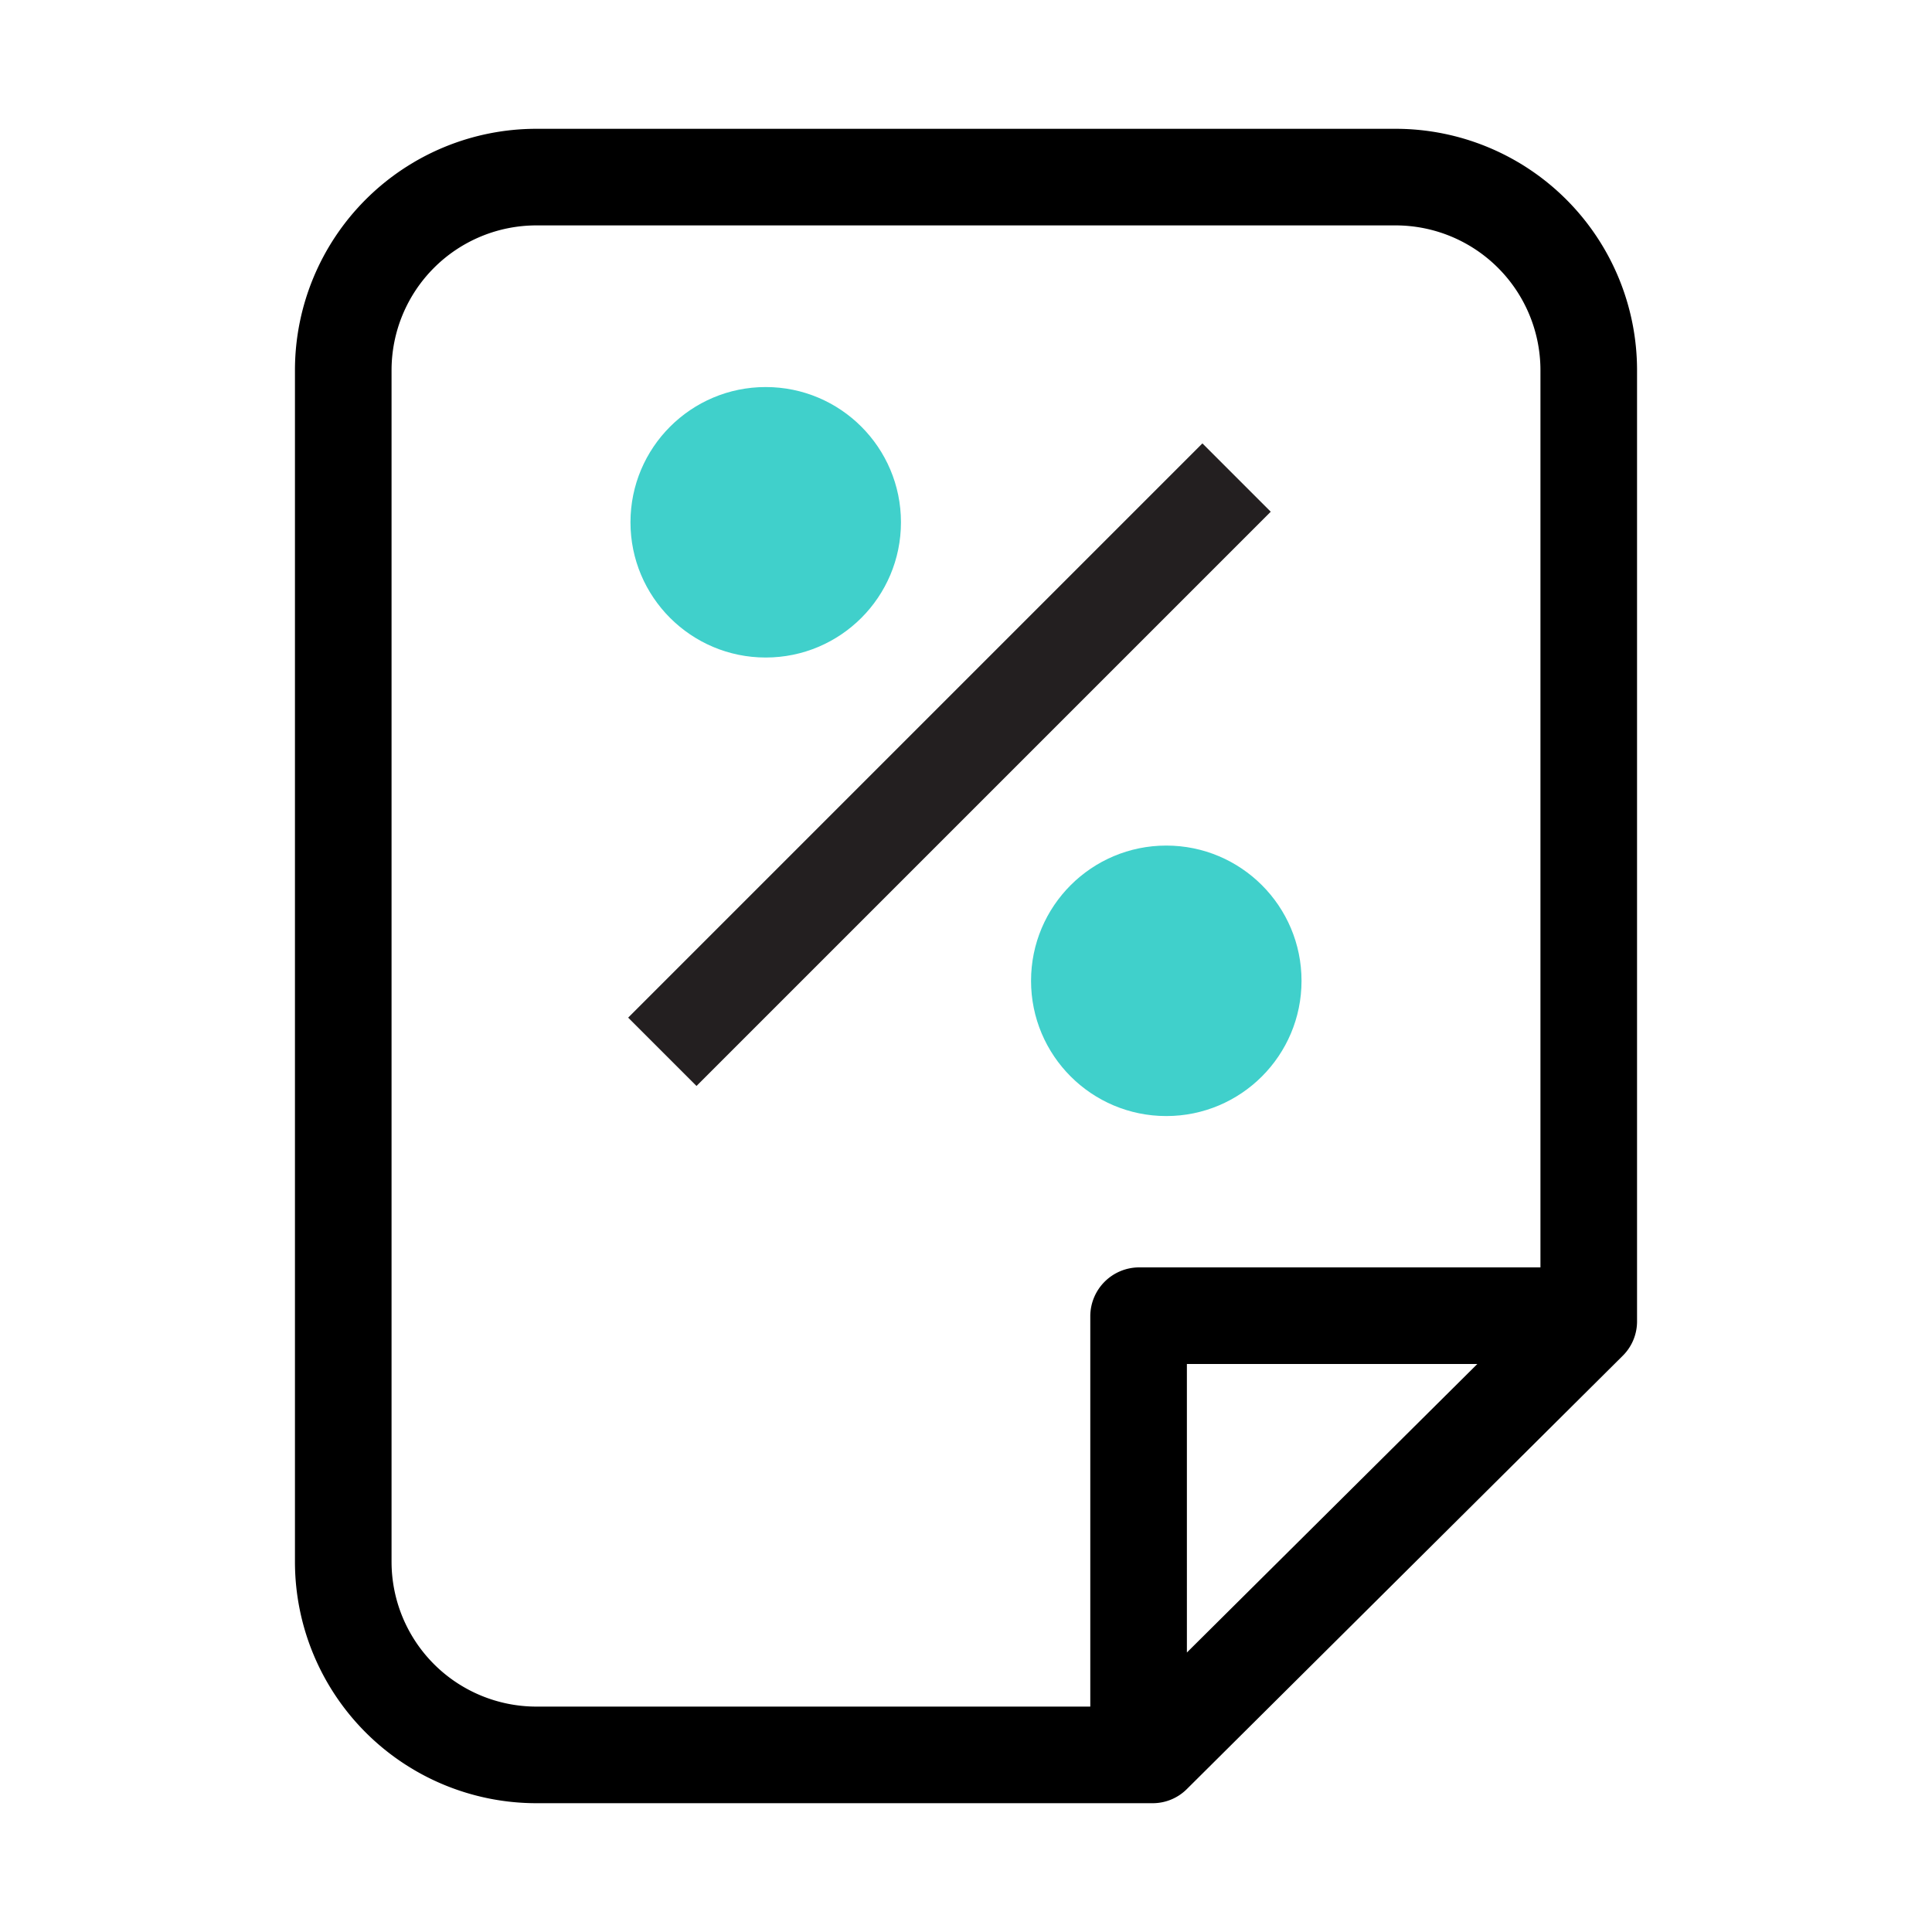
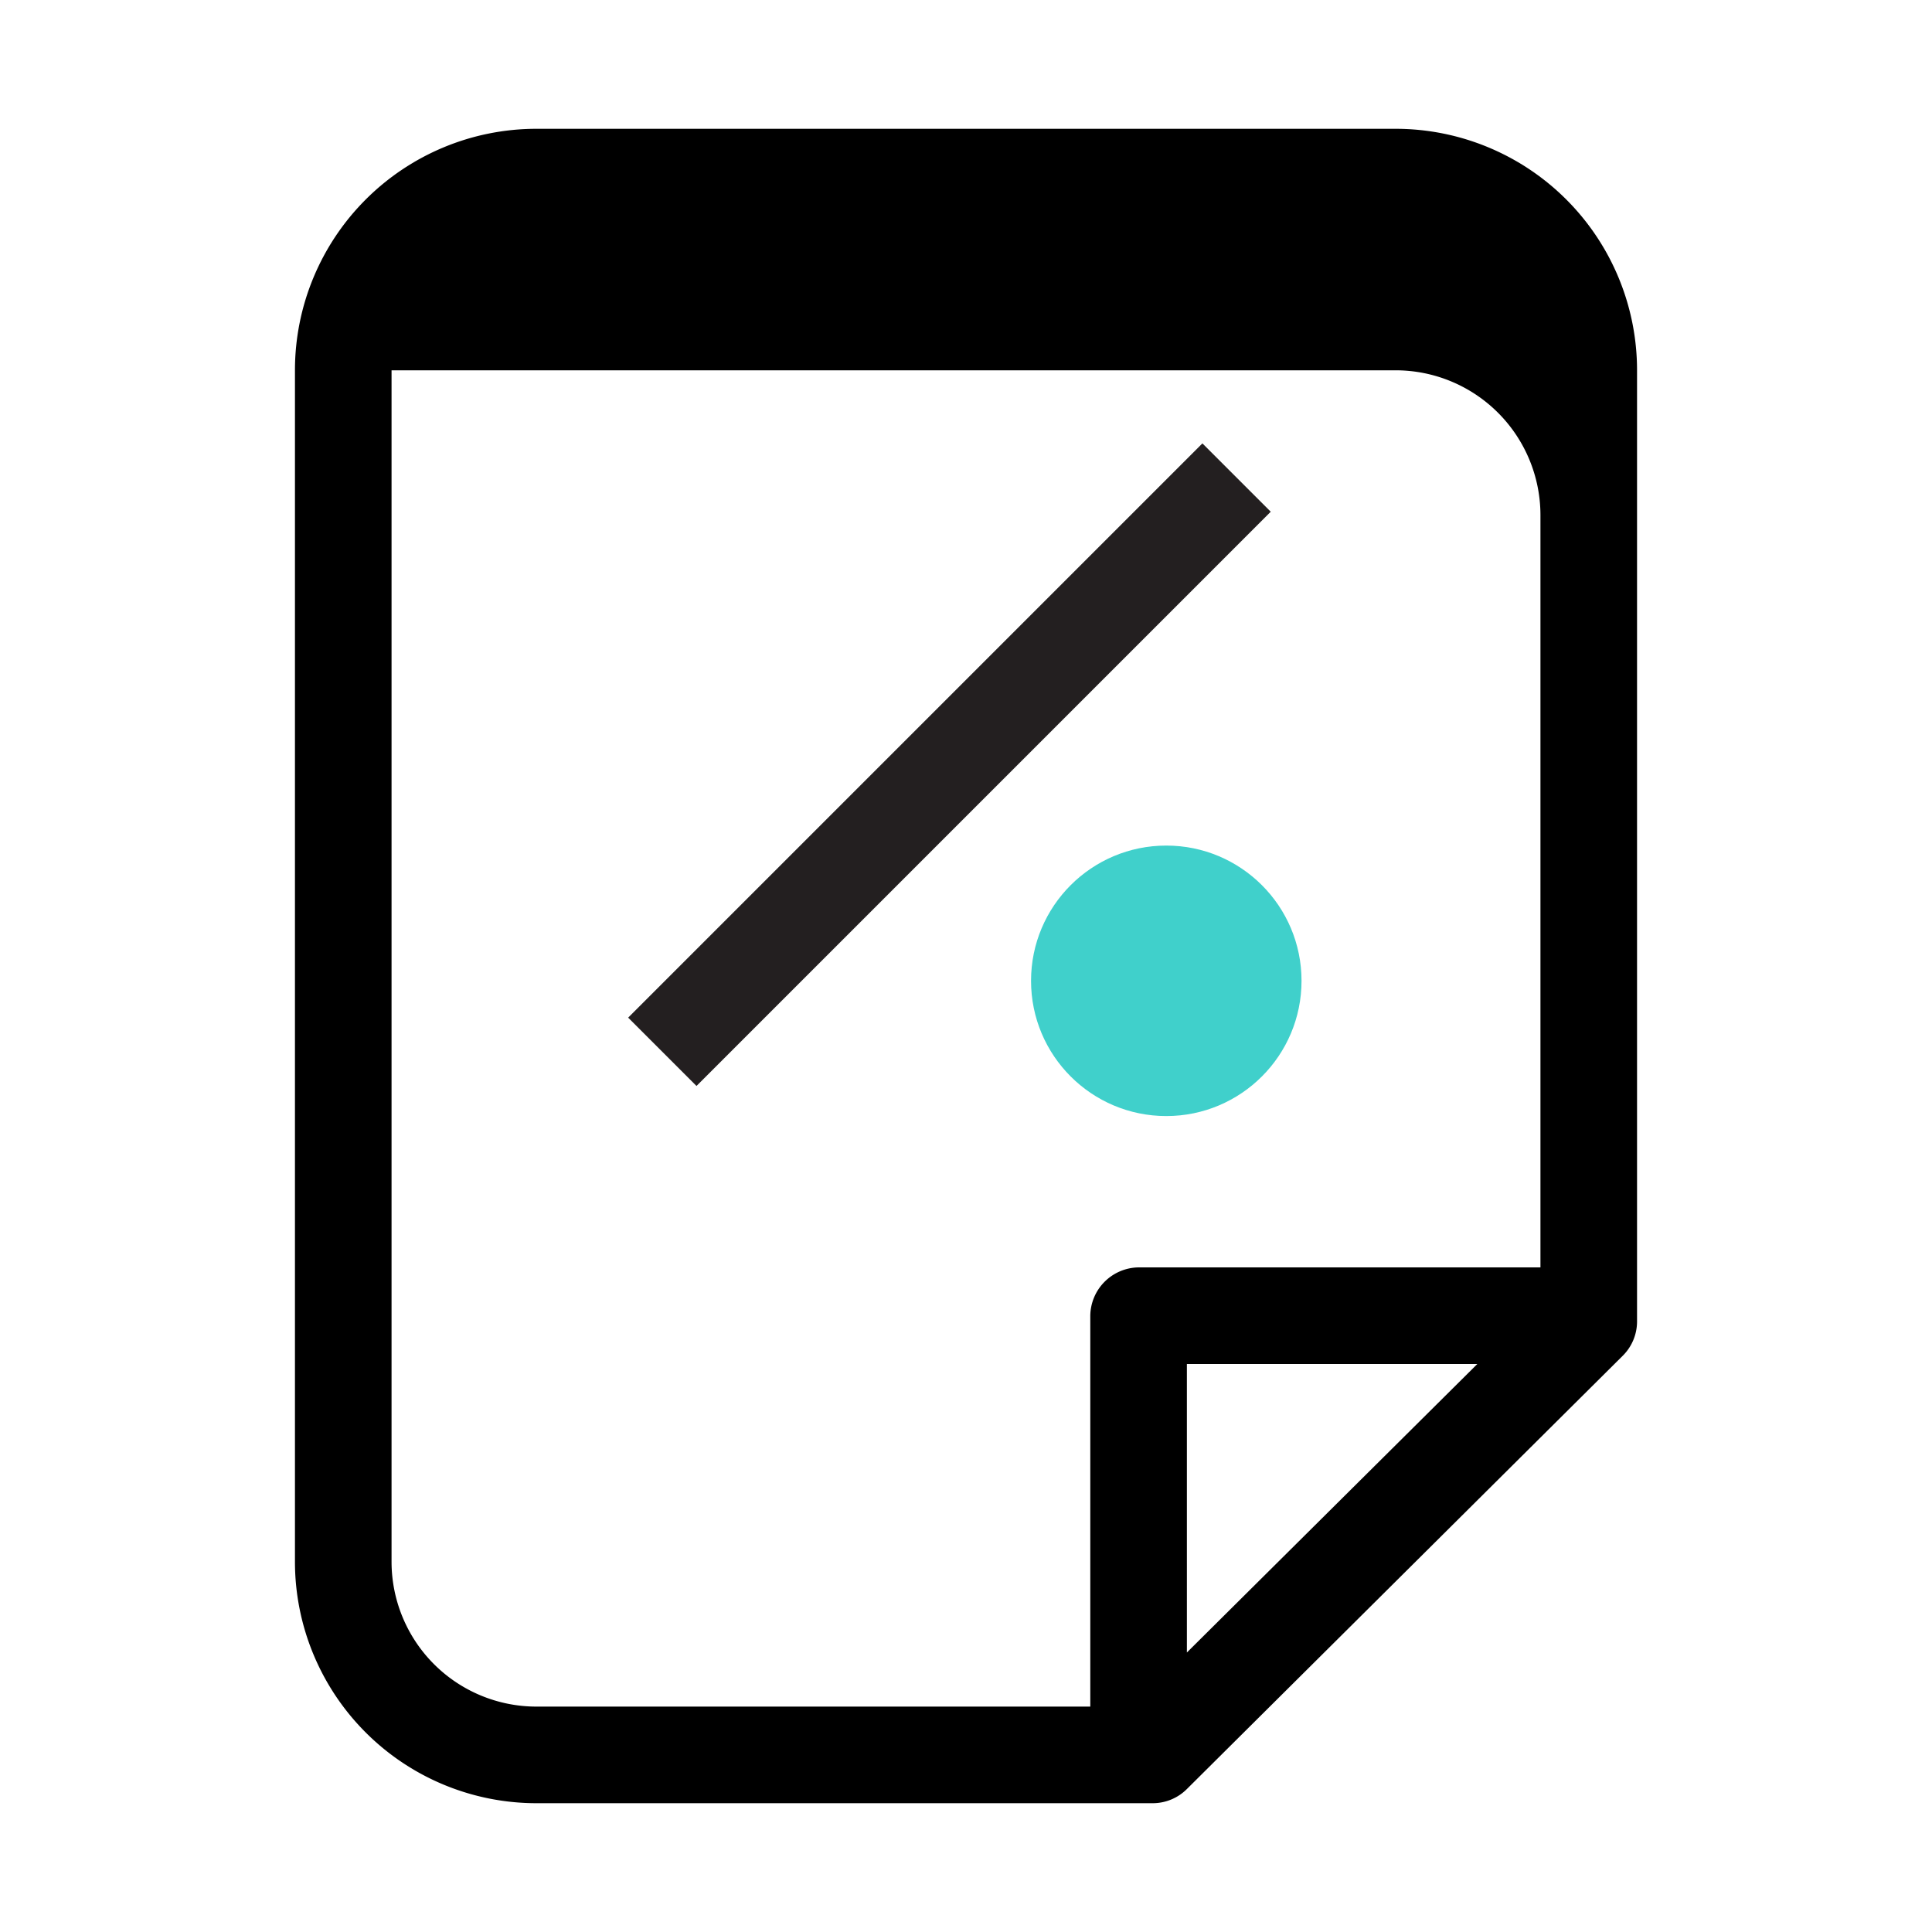
<svg xmlns="http://www.w3.org/2000/svg" viewBox="0 0 30 30">
-   <path d="M21.67,2H8.33A3.75,3.75,0,0,0,4.58,5.75v18.5A3.75,3.75,0,0,0,8.33,28H17.9a.75.75,0,0,0,.53-.22l6.77-6.73a.75.75,0,0,0,.22-.53V5.75A3.75,3.75,0,0,0,21.67,2ZM6.08,24.25V5.75A2.25,2.25,0,0,1,8.33,3.5H21.67a2.25,2.25,0,0,1,2.25,2.25V19.68H17.68a.76.76,0,0,0-.75.75V26.5H8.33A2.25,2.25,0,0,1,6.08,24.25Zm16.86-3.07-4.51,4.48V21.18Z" />
+   <path d="M21.67,2H8.33A3.75,3.75,0,0,0,4.58,5.75v18.5A3.75,3.75,0,0,0,8.33,28H17.9a.75.75,0,0,0,.53-.22l6.77-6.73a.75.75,0,0,0,.22-.53V5.75A3.75,3.75,0,0,0,21.67,2ZM6.08,24.25V5.75H21.67a2.25,2.25,0,0,1,2.25,2.25V19.68H17.68a.76.76,0,0,0-.75.75V26.5H8.33A2.25,2.25,0,0,1,6.08,24.25Zm16.86-3.07-4.51,4.48V21.18Z" />
  <path d="M9.754 15.802l8.917-8.917 1.061 1.061-8.917 8.917z" fill="#231f20" />
  <g fill="#40d0cb">
-     <circle cx="11.89" cy="8.11" r="2.1" />
    <circle cx="18.11" cy="15.23" r="2.1" />
  </g>
</svg>